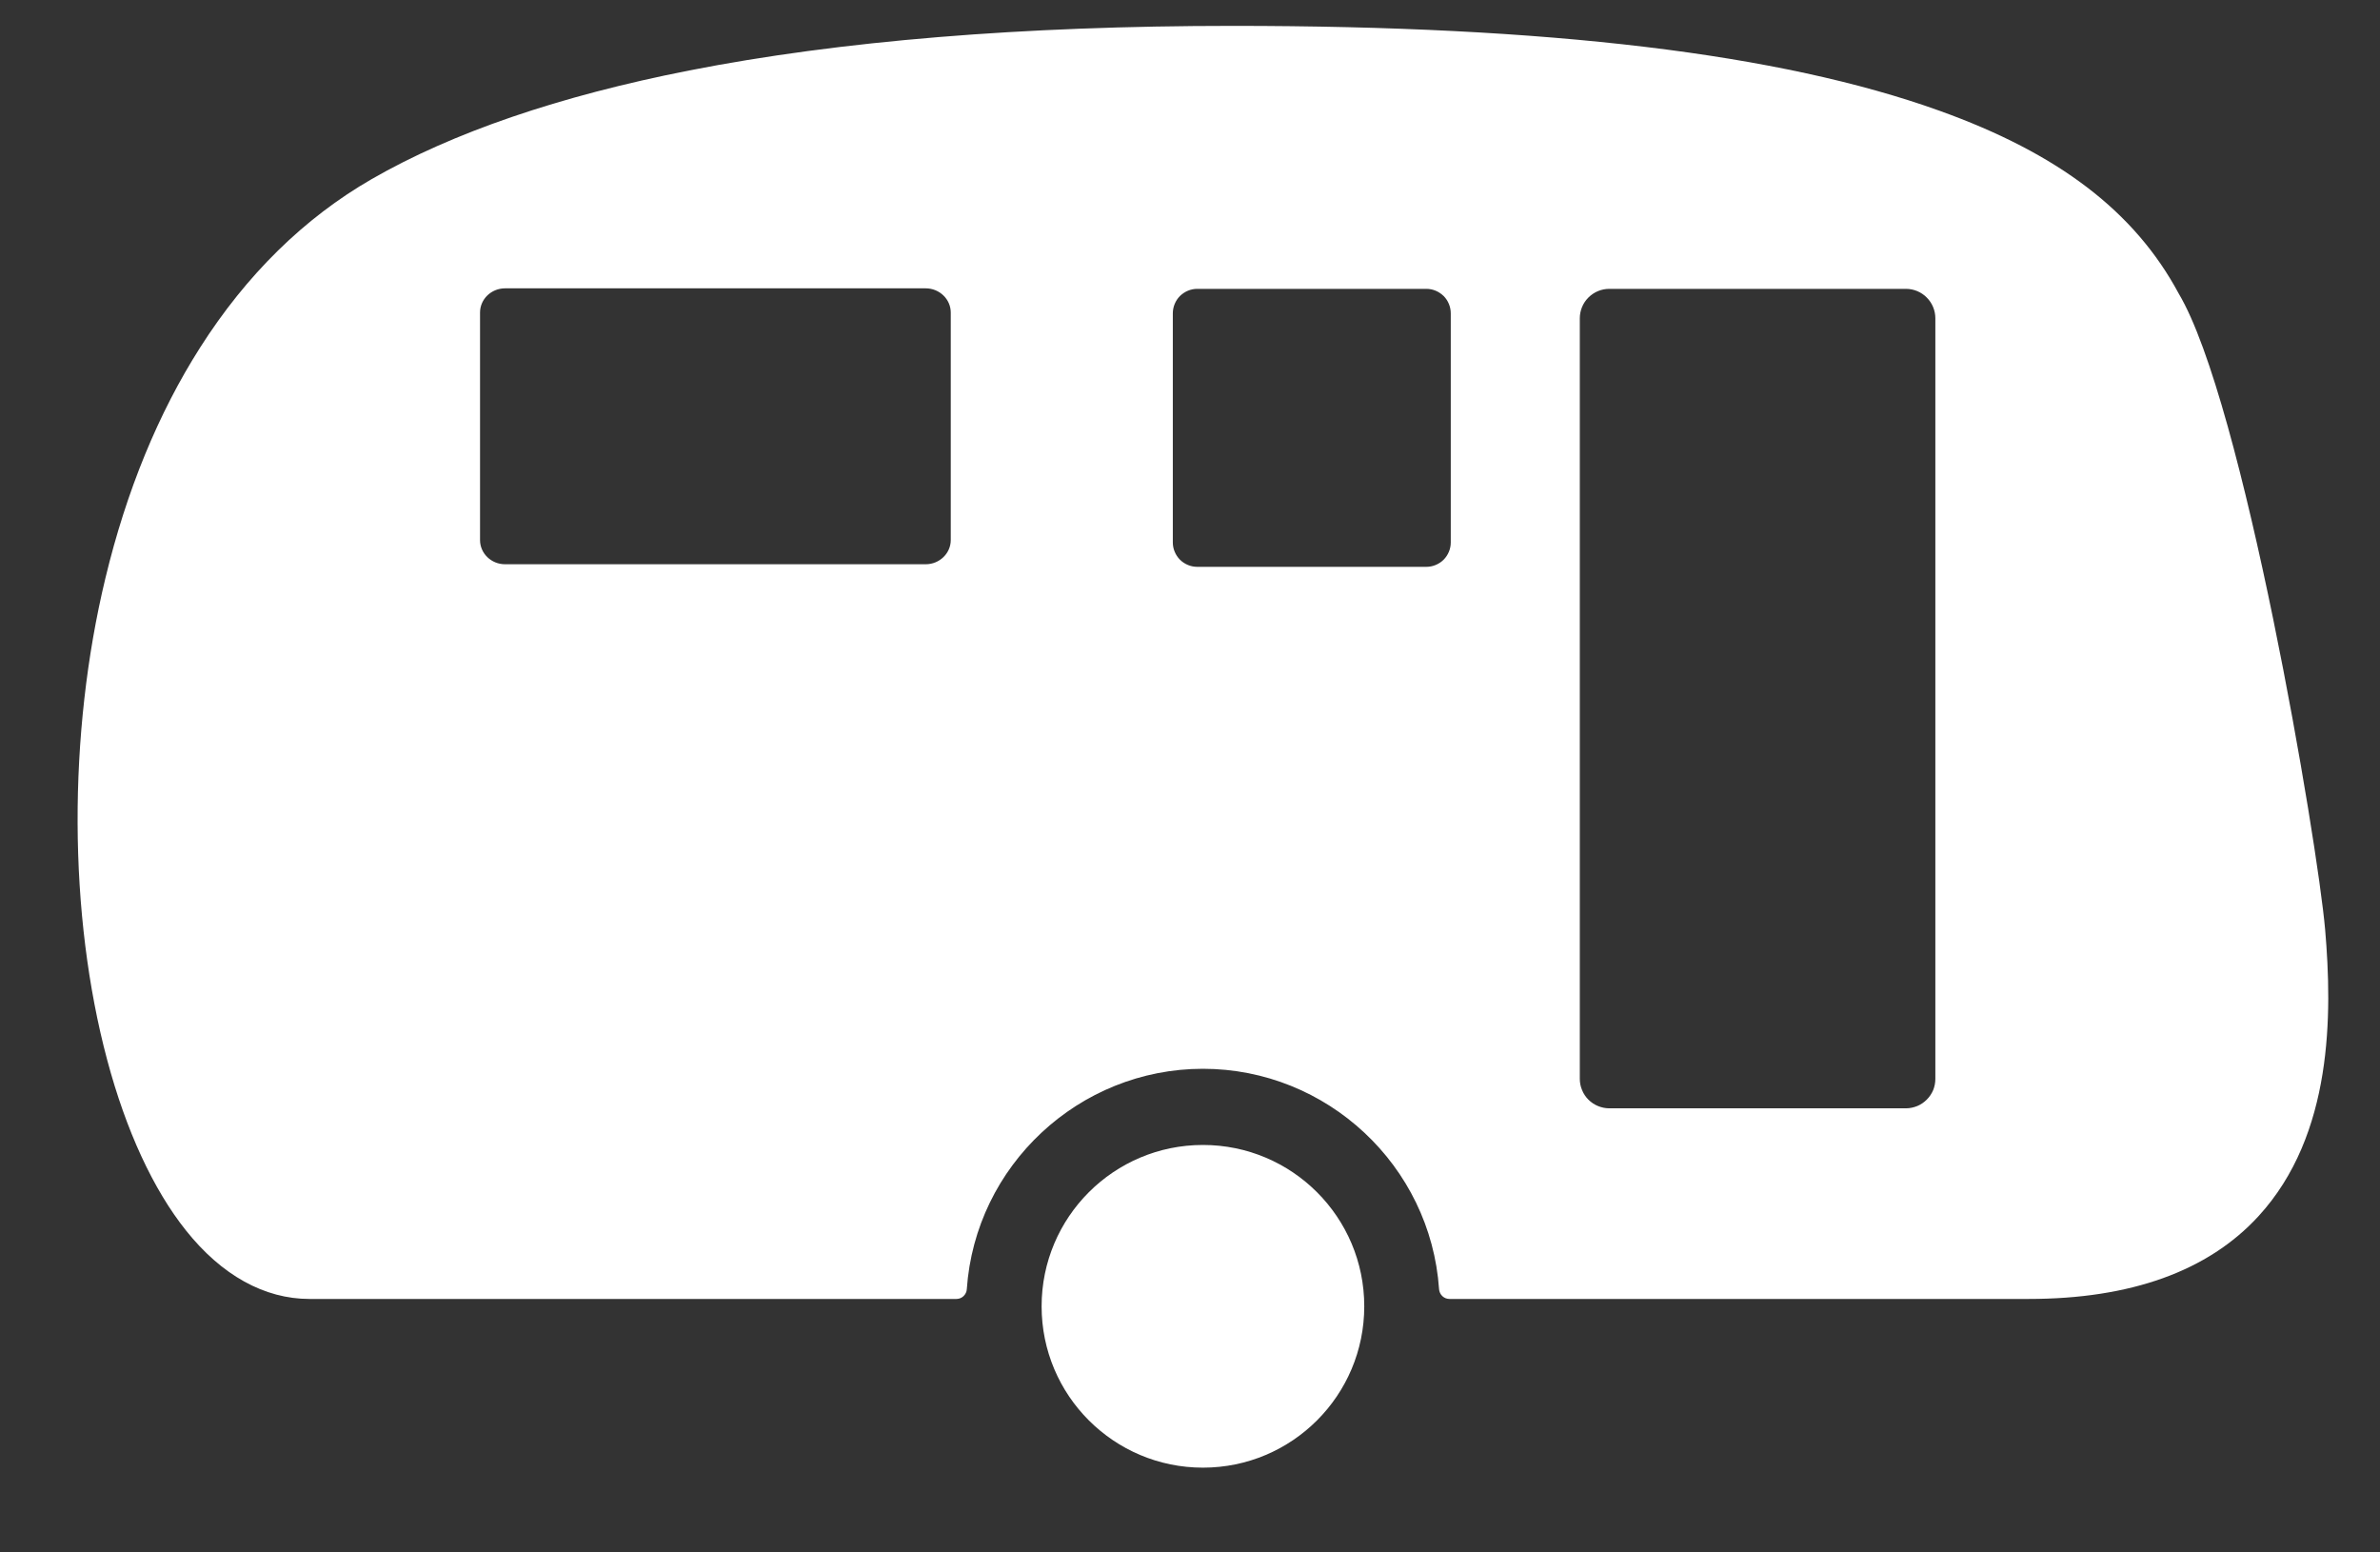
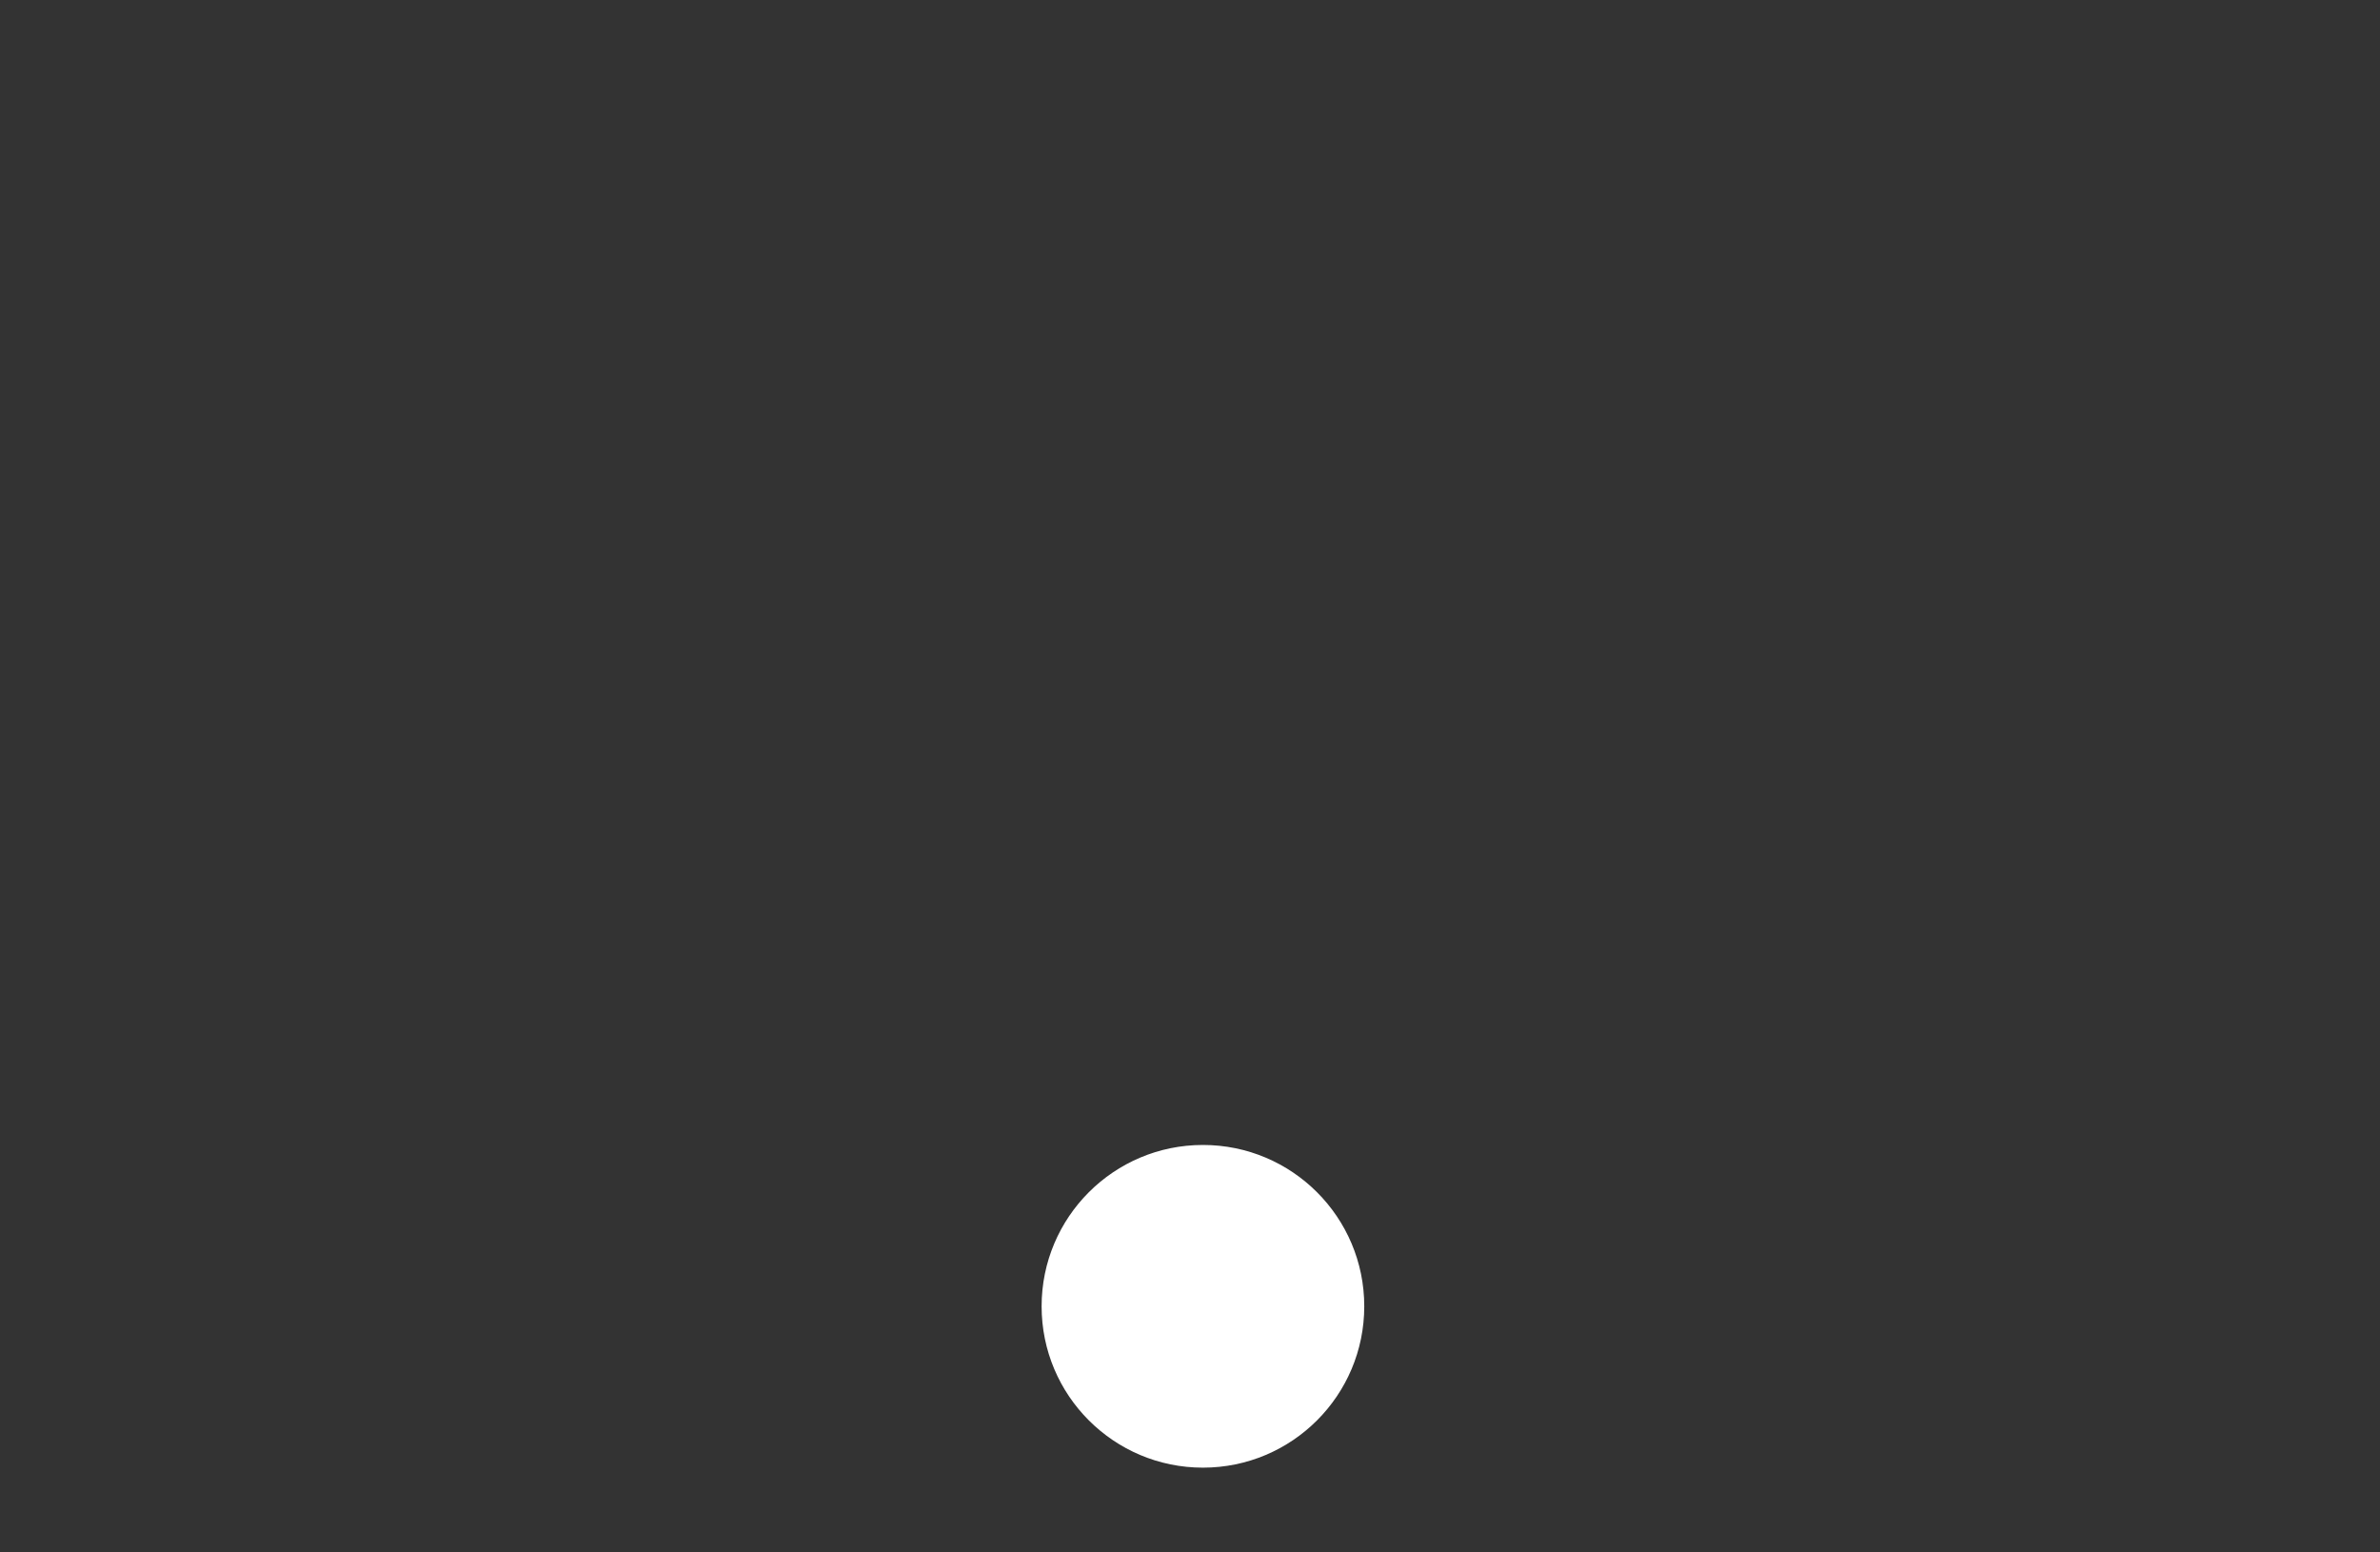
<svg xmlns="http://www.w3.org/2000/svg" width="23" height="15" viewBox="0 0 23 15" fill="none">
  <rect x="0" y="0" width="23" height="15" fill="#333333" stroke="none" />
  <path d="M11.625 14.181C12.486 14.181 13.184 13.483 13.184 12.622C13.184 11.761 12.486 11.063 11.625 11.063C10.764 11.063 10.066 11.761 10.066 12.622C10.066 13.483 10.764 14.181 11.625 14.181Z" fill="white" />
-   <path d="M22.47 8.984C22.396 8.129 21.676 3.877 21.054 2.835C20.628 2.043 19.892 1.482 18.74 1.069C17.204 0.518 14.972 0.25 11.917 0.25H11.912C9.882 0.25 8.115 0.395 6.66 0.681C5.404 0.928 4.373 1.281 3.593 1.73C2.94 2.106 2.382 2.654 1.934 3.358C1.53 3.992 1.222 4.742 1.019 5.585C0.654 7.098 0.661 8.839 1.036 10.242C1.218 10.924 1.481 11.493 1.797 11.889C2.142 12.322 2.555 12.551 2.991 12.551H9.242C9.268 12.551 9.292 12.542 9.311 12.524C9.33 12.506 9.342 12.482 9.343 12.457C9.425 11.262 10.427 10.327 11.625 10.327C12.823 10.327 13.825 11.262 13.907 12.457C13.909 12.482 13.92 12.506 13.939 12.524C13.958 12.542 13.983 12.551 14.008 12.551H19.603C20.591 12.551 21.339 12.282 21.826 11.751C22.548 10.964 22.539 9.795 22.47 8.984ZM9.188 5.218C9.188 5.347 9.079 5.452 8.946 5.452H4.881C4.747 5.452 4.639 5.347 4.639 5.218V3.02C4.639 2.891 4.747 2.786 4.881 2.786H8.946C9.079 2.786 9.188 2.891 9.188 3.02V5.218ZM14.02 5.241C14.02 5.272 14.014 5.303 14.002 5.331C13.99 5.36 13.973 5.386 13.951 5.408C13.929 5.43 13.903 5.447 13.874 5.459C13.845 5.471 13.815 5.477 13.784 5.477H11.57C11.539 5.477 11.509 5.471 11.48 5.459C11.451 5.447 11.425 5.43 11.403 5.408C11.381 5.386 11.364 5.36 11.352 5.331C11.34 5.303 11.334 5.272 11.334 5.241V3.028C11.334 2.997 11.34 2.966 11.352 2.937C11.364 2.908 11.381 2.882 11.403 2.86C11.425 2.839 11.451 2.821 11.48 2.809C11.509 2.797 11.539 2.791 11.57 2.791H13.784C13.815 2.791 13.845 2.797 13.874 2.809C13.903 2.821 13.929 2.839 13.951 2.86C13.973 2.882 13.99 2.908 14.002 2.937C14.014 2.966 14.02 2.997 14.02 3.028V5.241ZM18.703 10.424C18.703 10.461 18.696 10.498 18.682 10.533C18.667 10.568 18.646 10.599 18.62 10.625C18.593 10.652 18.562 10.673 18.528 10.687C18.493 10.701 18.456 10.709 18.419 10.709H15.552C15.514 10.709 15.477 10.701 15.443 10.687C15.408 10.673 15.377 10.652 15.35 10.625C15.324 10.599 15.303 10.568 15.289 10.533C15.274 10.498 15.267 10.461 15.267 10.424V3.076C15.267 3 15.297 2.928 15.35 2.875C15.404 2.821 15.476 2.791 15.552 2.791H18.419C18.494 2.791 18.567 2.821 18.62 2.875C18.673 2.928 18.703 3 18.703 3.076V10.424Z" fill="white" />
</svg>